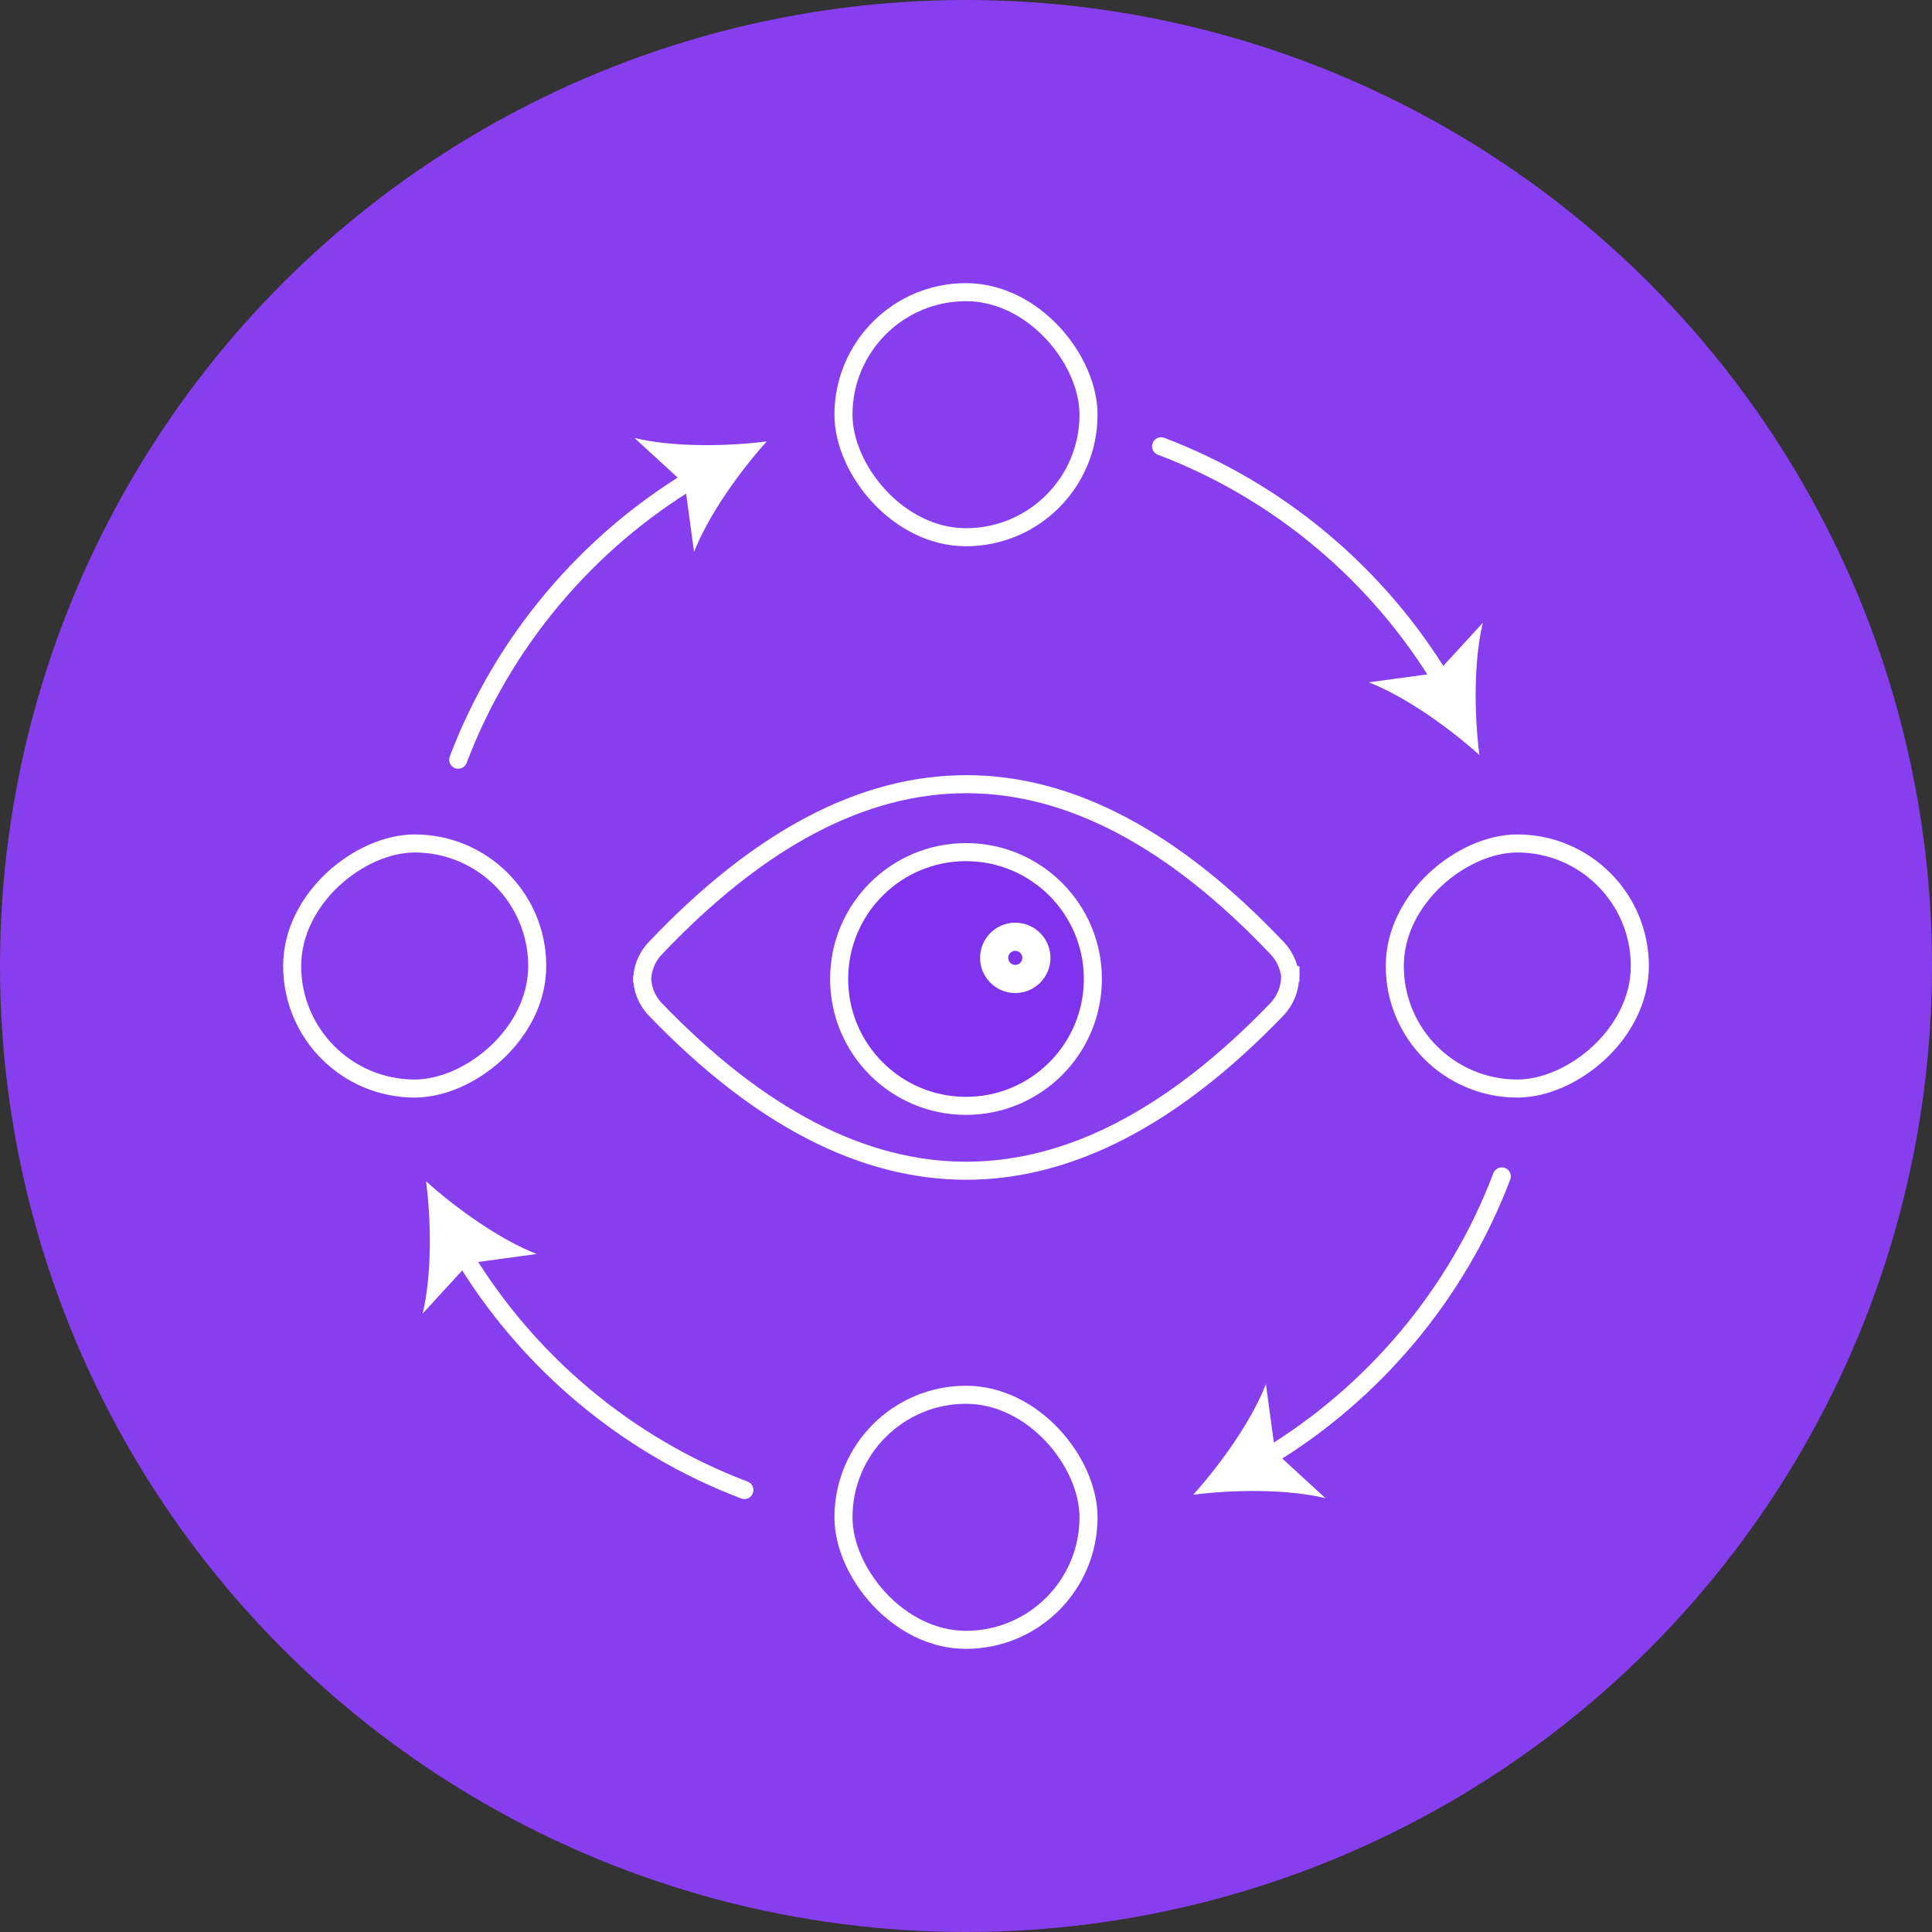
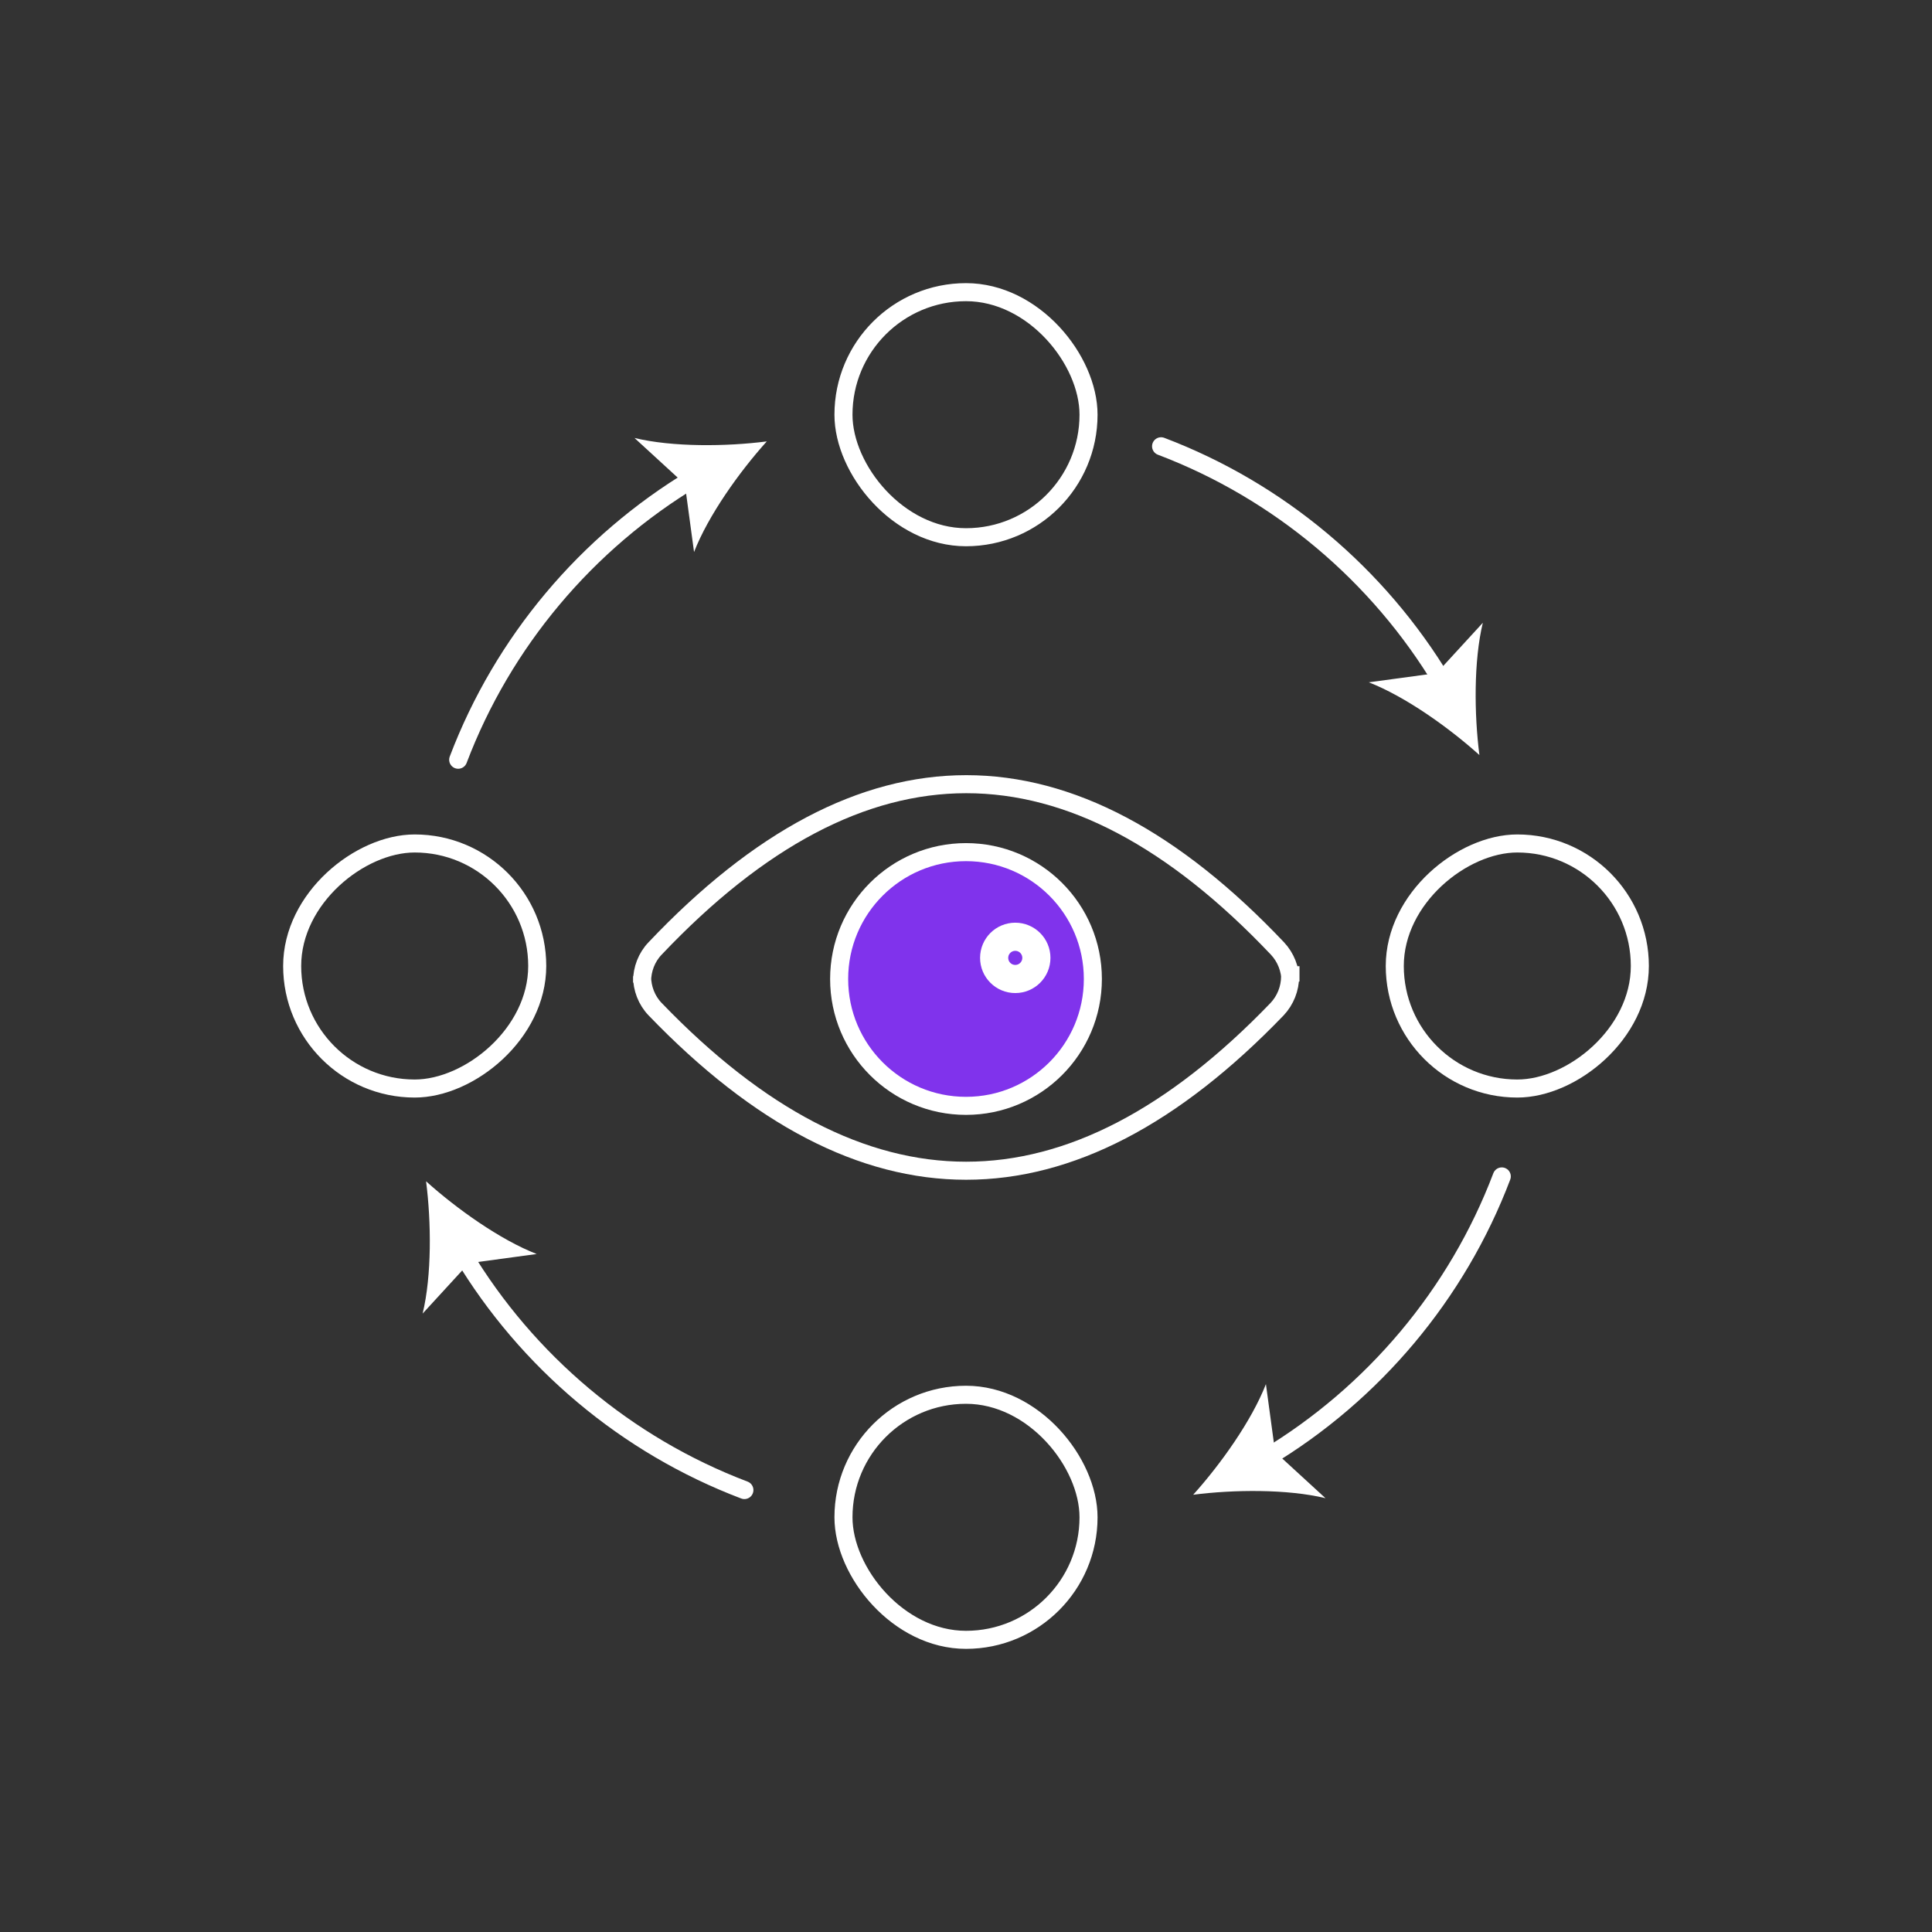
<svg xmlns="http://www.w3.org/2000/svg" id="Layer_2" data-name="Layer 2" viewBox="0 0 107.06 107.06">
  <rect x="0" y="0" width="107.06" height="107.06" fill="#333333" stroke="none" />
  <defs>
    <style>
      .cls-1 {
        stroke-linecap: round;
      }

      .cls-1, .cls-2 {
        fill: none;
      }

      .cls-1, .cls-2, .cls-3, .cls-4 {
        stroke: #fff;
        stroke-miterlimit: 10;
      }

      .cls-3 {
        stroke-width: 1.56px;
      }

      .cls-3, .cls-4 {
        fill: #8033ec;
      }

      .cls-5 {
        fill: #873eee;
      }

      .cls-5, .cls-6 {
        stroke-width: 0px;
      }

      .cls-6 {
        fill: #fff;
      }
    </style>
  </defs>
  <g id="Layer_1-2" data-name="Layer 1">
    <g>
-       <circle class="cls-5" cx="53.53" cy="53.53" r="53.53" />
      <g>
        <g>
          <rect class="cls-2" x="46.74" y="77.29" width="13.58" height="13.58" rx="6.79" ry="6.79" />
          <g>
            <rect class="cls-2" x="46.74" y="16.19" width="13.58" height="13.58" rx="6.79" ry="6.79" />
            <g>
              <rect class="cls-2" x="77.29" y="46.74" width="13.58" height="13.58" rx="6.79" ry="6.79" transform="translate(137.61 -30.55) rotate(90)" />
              <rect class="cls-2" x="16.19" y="46.74" width="13.58" height="13.58" rx="6.79" ry="6.79" transform="translate(76.51 30.55) rotate(90)" />
            </g>
          </g>
        </g>
        <g>
          <path class="cls-1" d="M64.34,24.73c6.54,2.48,12.04,7.13,15.6,13.06" />
          <path class="cls-6" d="M81.98,41.84c-1.69-1.52-4.1-3.24-6.13-4.03l3.76-.51,2.56-2.79c-.51,2.11-.48,5.08-.19,7.33Z" />
        </g>
        <g>
          <path class="cls-1" d="M83.22,65.19c-2.48,6.54-7.13,12.04-13.06,15.6" />
          <path class="cls-6" d="M66.12,82.83c1.52-1.69,3.24-4.1,4.03-6.13l.51,3.76,2.79,2.56c-2.11-.51-5.08-.48-7.33-.19Z" />
        </g>
        <g>
          <path class="cls-1" d="M41.25,82.57c-6.54-2.48-12.04-7.13-15.6-13.06" />
          <path class="cls-6" d="M23.61,65.46c1.69,1.52,4.1,3.24,6.13,4.03l-3.76.51-2.56,2.79c.51-2.11.48-5.08.19-7.33Z" />
        </g>
        <g>
          <path class="cls-1" d="M25.39,42.1c2.48-6.54,7.13-12.04,13.06-15.6" />
          <path class="cls-6" d="M42.49,24.46c-1.52,1.69-3.24,4.1-4.03,6.13l-.51-3.76-2.79-2.56c2.11.51,5.08.48,7.33.19Z" />
        </g>
        <path class="cls-2" d="M71.49,54.04v.06c0,.68-.26,1.33-.72,1.82-11.49,11.94-22.98,11.94-34.47,0-.47-.49-.72-1.15-.72-1.82h0s0,.35,0,.35v-.06c0-.68.25-1.34.72-1.83,11.5-12.14,22.99-12.14,34.49,0,.46.49.72,1.15.72,1.83h0s0-.35,0-.35Z" />
        <circle class="cls-4" cx="53.53" cy="54.25" r="7.03" />
        <circle class="cls-3" cx="56.26" cy="53.08" r="1.17" />
      </g>
    </g>
  </g>
</svg>